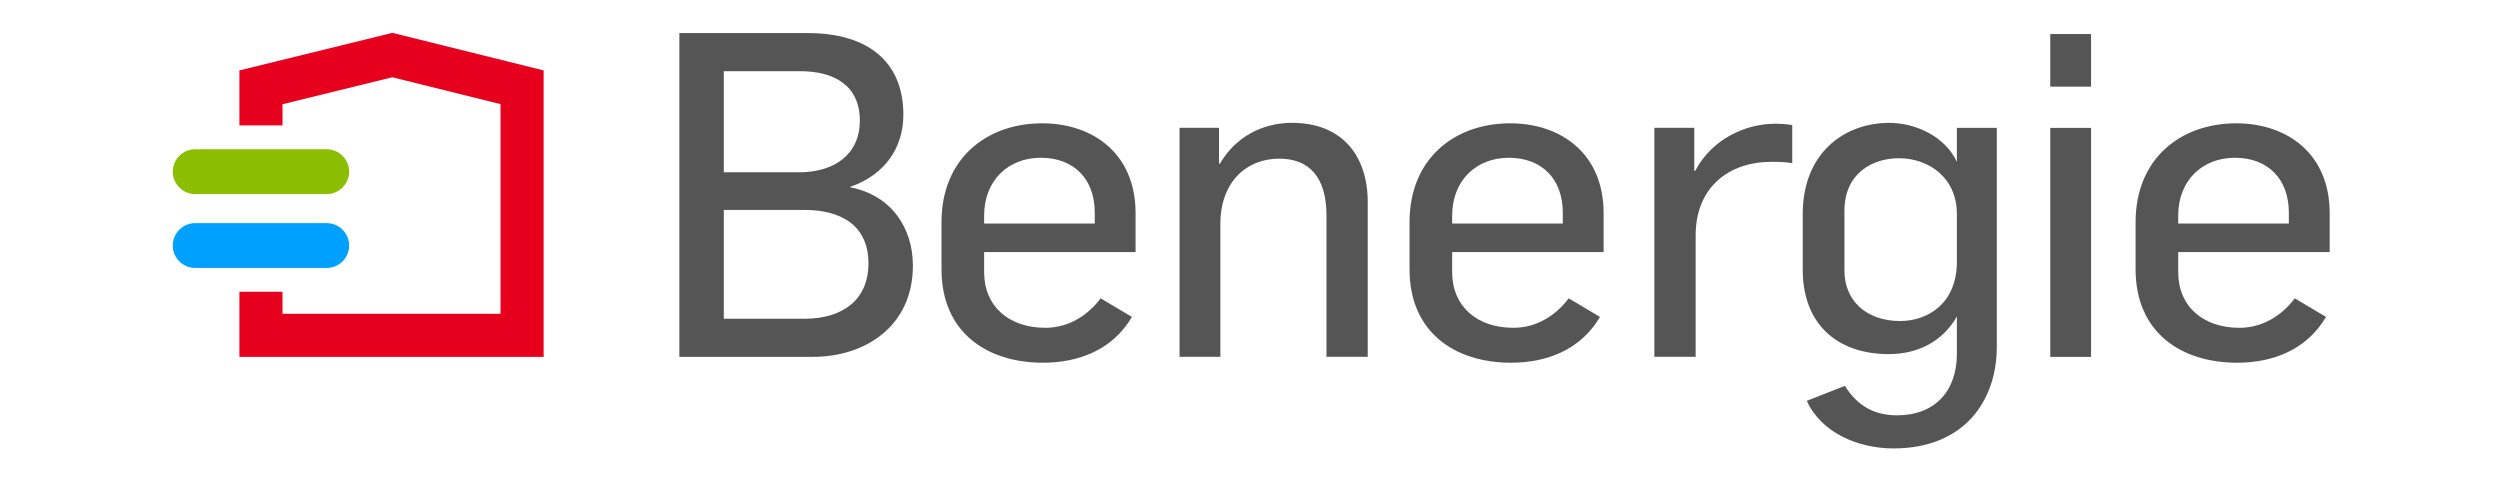
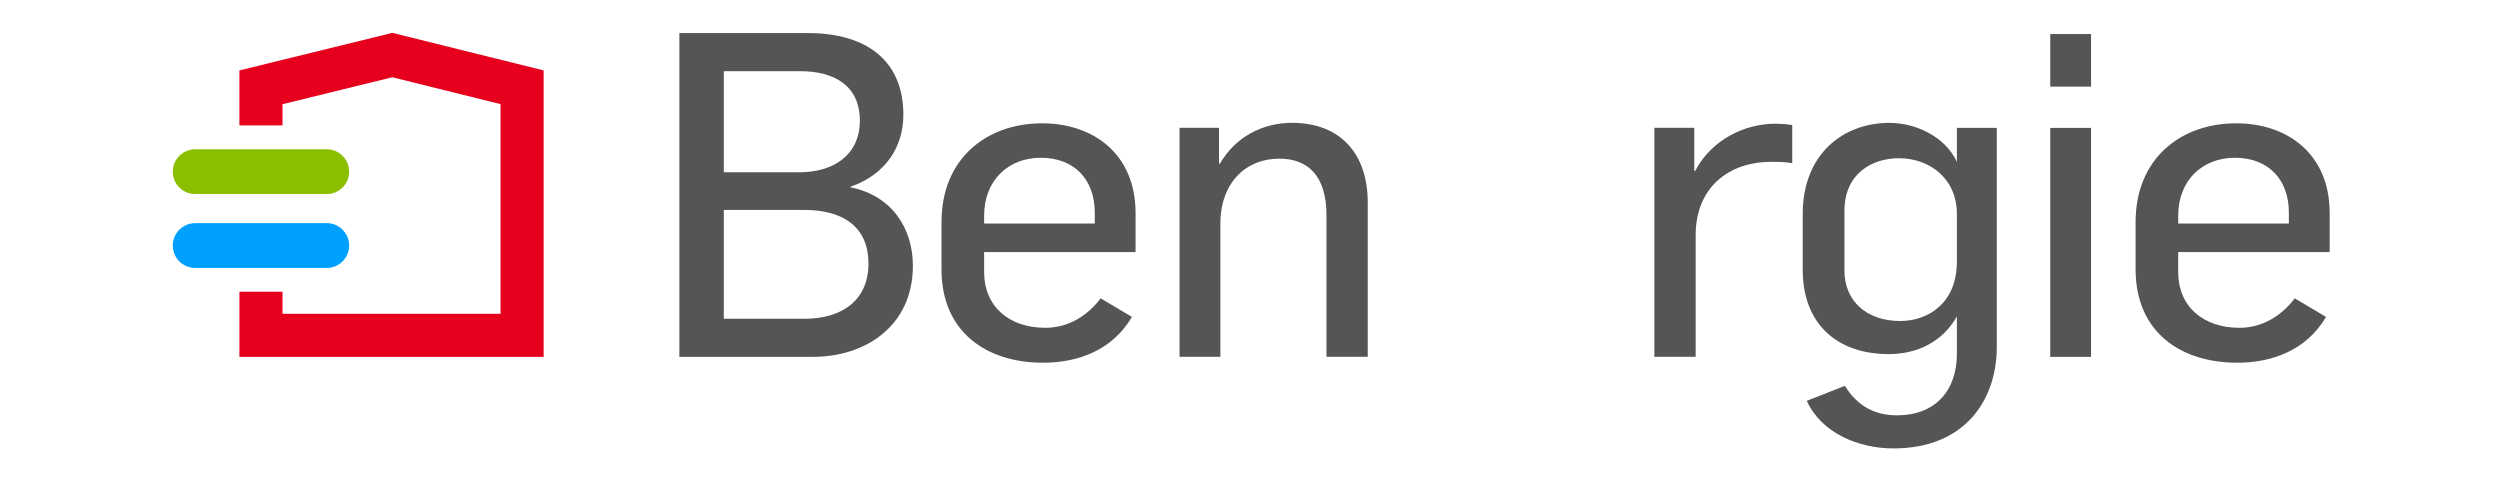
<svg xmlns="http://www.w3.org/2000/svg" version="1.1" id="svg1" width="479.981" height="92.607" viewBox="0 0 479.981 92.607">
  <defs id="defs1">
    <clipPath clipPathUnits="userSpaceOnUse" id="clipPath2">
      <path d="M 0,69.455 H 359.986 V 0 H 0 Z" transform="translate(-115.846,-23.557)" id="path2" />
    </clipPath>
    <clipPath clipPathUnits="userSpaceOnUse" id="clipPath4">
      <path d="M 0,69.455 H 359.986 V 0 H 0 Z" transform="translate(-157.64,-37.272)" id="path4" />
    </clipPath>
    <clipPath clipPathUnits="userSpaceOnUse" id="clipPath6">
      <path d="M 0,69.455 H 359.986 V 0 H 0 Z" transform="translate(-169.85,-51.051)" id="path6" />
    </clipPath>
    <clipPath clipPathUnits="userSpaceOnUse" id="clipPath8">
-       <path d="M 0,69.455 H 359.986 V 0 H 0 Z" transform="translate(-225.033,-37.272)" id="path8" />
-     </clipPath>
+       </clipPath>
    <clipPath clipPathUnits="userSpaceOnUse" id="clipPath10">
      <path d="M 0,69.455 H 359.986 V 0 H 0 Z" transform="translate(-238.222,-51.051)" id="path10" />
    </clipPath>
    <clipPath clipPathUnits="userSpaceOnUse" id="clipPath12">
      <path d="M 0,69.455 H 359.986 V 0 H 0 Z" transform="translate(-281.781,-31.786)" id="path12" />
    </clipPath>
    <clipPath clipPathUnits="userSpaceOnUse" id="clipPath14">
      <path d="M 0,69.455 H 359.986 V 0 H 0 Z" id="path14" />
    </clipPath>
    <clipPath clipPathUnits="userSpaceOnUse" id="clipPath16">
      <path d="M 0,69.455 H 359.986 V 0 H 0 Z" transform="translate(-329.581,-37.272)" id="path16" />
    </clipPath>
    <clipPath clipPathUnits="userSpaceOnUse" id="clipPath18">
      <path d="M 0,69.455 H 359.986 V 0 H 0 Z" transform="translate(-56.5,-64.723)" id="path18" />
    </clipPath>
    <clipPath clipPathUnits="userSpaceOnUse" id="clipPath20">
      <path d="M 0,69.455 H 359.986 V 0 H 0 Z" transform="translate(-28.104,-47.963)" id="path20" />
    </clipPath>
    <clipPath clipPathUnits="userSpaceOnUse" id="clipPath22">
      <path d="M 0,69.455 H 359.986 V 0 H 0 Z" transform="translate(-28.104,-37.326)" id="path22" />
    </clipPath>
  </defs>
  <g id="layer-MC0">
    <path id="path1" d="m 0,0 c 5.356,0 9.209,2.612 9.209,7.967 0,5.355 -3.788,7.706 -9.209,7.706 H -11.625 V 0 Z m -0.783,21.094 c 4.963,0 8.751,2.482 8.751,7.445 0,5.028 -3.657,7.118 -8.621,7.118 H -11.625 V 21.094 Z m -17.242,20.05 H 0.523 c 8.424,0 13.714,-3.985 13.714,-11.756 0,-4.638 -2.547,-8.62 -7.641,-10.384 v -0.066 c 5.943,-1.175 9.013,-5.876 9.013,-11.297 0,-8.752 -6.923,-13.127 -14.368,-13.127 h -19.266 z" style="fill:#555555;fill-opacity:1;fill-rule:nonzero;stroke:none" transform="matrix(1.333,0,0,-1.333,154.461,61.198)" clip-path="url(#clipPath2)" />
    <path id="path3" d="m 0,0 v 1.567 c 0,4.832 -3.004,7.902 -7.771,7.902 -4.637,0 -8.165,-3.199 -8.165,-8.36 V 0 Z m -22.074,-6.597 v 6.792 c 0,9.143 6.465,14.237 14.498,14.237 7.249,0 13.453,-4.31 13.453,-12.93 v -5.616 h -21.813 v -2.874 c 0,-4.964 3.593,-8.033 8.817,-8.033 3.462,0 6.205,1.894 7.968,4.245 l 4.506,-2.678 c -2.808,-4.768 -7.707,-6.596 -12.8,-6.596 -8.098,0 -14.629,4.375 -14.629,13.453" style="fill:#555555;fill-opacity:1;fill-rule:nonzero;stroke:none" transform="matrix(1.333,0,0,-1.333,210.187,42.912)" clip-path="url(#clipPath4)" />
    <path id="path5" d="m 0,0 h 5.683 v -5.159 h 0.13 c 2.286,3.919 6.204,5.877 10.384,5.877 7.118,0 10.906,-4.635 10.906,-11.428 V -32.98 H 21.16 v 20.376 c 0,5.551 -2.547,8.164 -6.792,8.164 -4.767,0 -8.49,-3.396 -8.49,-9.405 V -32.98 l -5.878,0 z" style="fill:#555555;fill-opacity:1;fill-rule:nonzero;stroke:none" transform="matrix(1.333,0,0,-1.333,226.467,24.54)" clip-path="url(#clipPath6)" />
    <path id="path7" d="m 0,0 v 1.567 c 0,4.832 -3.003,7.902 -7.771,7.902 -4.637,0 -8.164,-3.199 -8.164,-8.36 l 0,-1.109 z m -22.074,-6.597 v 6.792 c 0,9.143 6.467,14.237 14.499,14.237 7.25,0 13.454,-4.31 13.454,-12.93 v -5.616 h -21.814 v -2.874 c 0,-4.964 3.592,-8.033 8.817,-8.033 3.462,0 6.205,1.894 7.967,4.245 l 4.507,-2.678 c -2.808,-4.768 -7.707,-6.596 -12.801,-6.596 -8.097,0 -14.629,4.375 -14.629,13.453" style="fill:#555555;fill-opacity:1;fill-rule:nonzero;stroke:none" transform="matrix(1.333,0,0,-1.333,300.044,42.912)" clip-path="url(#clipPath8)" />
    <path id="path9" d="m 0,0 h 5.747 v -6.205 h 0.132 c 2.416,4.638 7.313,6.793 11.493,6.793 0.849,0 1.764,-0.065 2.482,-0.195 v -5.487 c -1.045,0.196 -2.024,0.196 -3.004,0.196 -6.138,0 -10.841,-3.657 -10.906,-10.449 V -32.98 l -5.944,0 z" style="fill:#555555;fill-opacity:1;fill-rule:nonzero;stroke:none" transform="matrix(1.333,0,0,-1.333,317.63,24.54)" clip-path="url(#clipPath10)" />
    <path id="path11" d="m 0,0 v 6.857 c 0,5.16 -3.983,8.033 -8.359,8.033 -3.787,0 -7.837,-2.156 -7.837,-7.576 v -8.62 c 0,-4.31 3.135,-7.25 8.033,-7.25 C -4.245,-8.556 0,-6.074 0,0 m -21.617,-20.05 5.486,2.155 c 1.829,-2.938 4.31,-4.245 7.511,-4.245 5.421,0 8.62,3.462 8.62,8.883 v 5.354 c -2.155,-3.787 -5.877,-5.419 -9.796,-5.419 -7.641,0 -12.409,4.506 -12.409,12.146 v 8.033 c 0,8.686 5.879,13.126 12.474,13.126 3.789,0 8.034,-1.958 9.731,-5.616 v 4.898 h 5.748 v -31.543 c 0,-7.706 -4.638,-14.629 -14.892,-14.629 -5.028,0 -10.383,2.22 -12.473,6.857" style="fill:#555555;fill-opacity:1;fill-rule:nonzero;stroke:none" transform="matrix(1.333,0,0,-1.333,375.708,50.227)" clip-path="url(#clipPath12)" />
    <path id="path13" d="m 295.298,51.051 h 5.877 v -32.98 h -5.877 z m 0,13.519 h 5.877 v -7.576 h -5.877 z" style="fill:#555555;fill-opacity:1;fill-rule:nonzero;stroke:none" transform="matrix(1.333,0,0,-1.333,0,92.607)" clip-path="url(#clipPath14)" />
    <path id="path15" d="m 0,0 v 1.567 c 0,4.832 -3.004,7.902 -7.771,7.902 -4.637,0 -8.165,-3.199 -8.165,-8.36 V 0 Z m -22.074,-6.597 v 6.792 c 0,9.143 6.467,14.237 14.498,14.237 7.25,0 13.455,-4.31 13.455,-12.93 v -5.616 h -21.815 v -2.874 c 0,-4.964 3.592,-8.033 8.818,-8.033 3.461,0 6.204,1.894 7.967,4.245 l 4.506,-2.678 c -2.807,-4.768 -7.706,-6.596 -12.8,-6.596 -8.098,0 -14.629,4.375 -14.629,13.453" style="fill:#555555;fill-opacity:1;fill-rule:nonzero;stroke:none" transform="matrix(1.333,0,0,-1.333,439.441,42.912)" clip-path="url(#clipPath16)" />
    <path id="path17" d="m 0,0 -22.032,-5.409 v -7.92 h 6.208 v 3.052 l 15.815,3.882 15.585,-3.869 v -30.199 h -31.4 v 3.177 h -6.208 v -9.385 h 43.817 v 41.262 z" style="fill:#e6001e;fill-opacity:1;fill-rule:nonzero;stroke:none" transform="matrix(1.333,0,0,-1.333,75.334,6.309)" clip-path="url(#clipPath18)" />
    <path id="path19" d="m 0,0 c -1.779,0 -3.227,-1.448 -3.227,-3.228 0,-1.778 1.448,-3.226 3.227,-3.226 h 18.951 c 1.779,0 3.227,1.448 3.227,3.226 0,1.78 -1.448,3.228 -3.227,3.228 z" style="fill:#8cbe00;fill-opacity:1;fill-rule:nonzero;stroke:none" transform="matrix(1.333,0,0,-1.333,37.472,28.657)" clip-path="url(#clipPath20)" />
    <path id="path21" d="m 0,0 c -1.779,0 -3.227,-1.447 -3.227,-3.227 0,-1.78 1.448,-3.228 3.227,-3.228 h 18.951 c 1.779,0 3.227,1.448 3.227,3.228 0,1.78 -1.448,3.227 -3.227,3.227 z" style="fill:#00a0ff;fill-opacity:1;fill-rule:nonzero;stroke:none" transform="matrix(1.333,0,0,-1.333,37.472,42.84)" clip-path="url(#clipPath22)" />
  </g>
</svg>